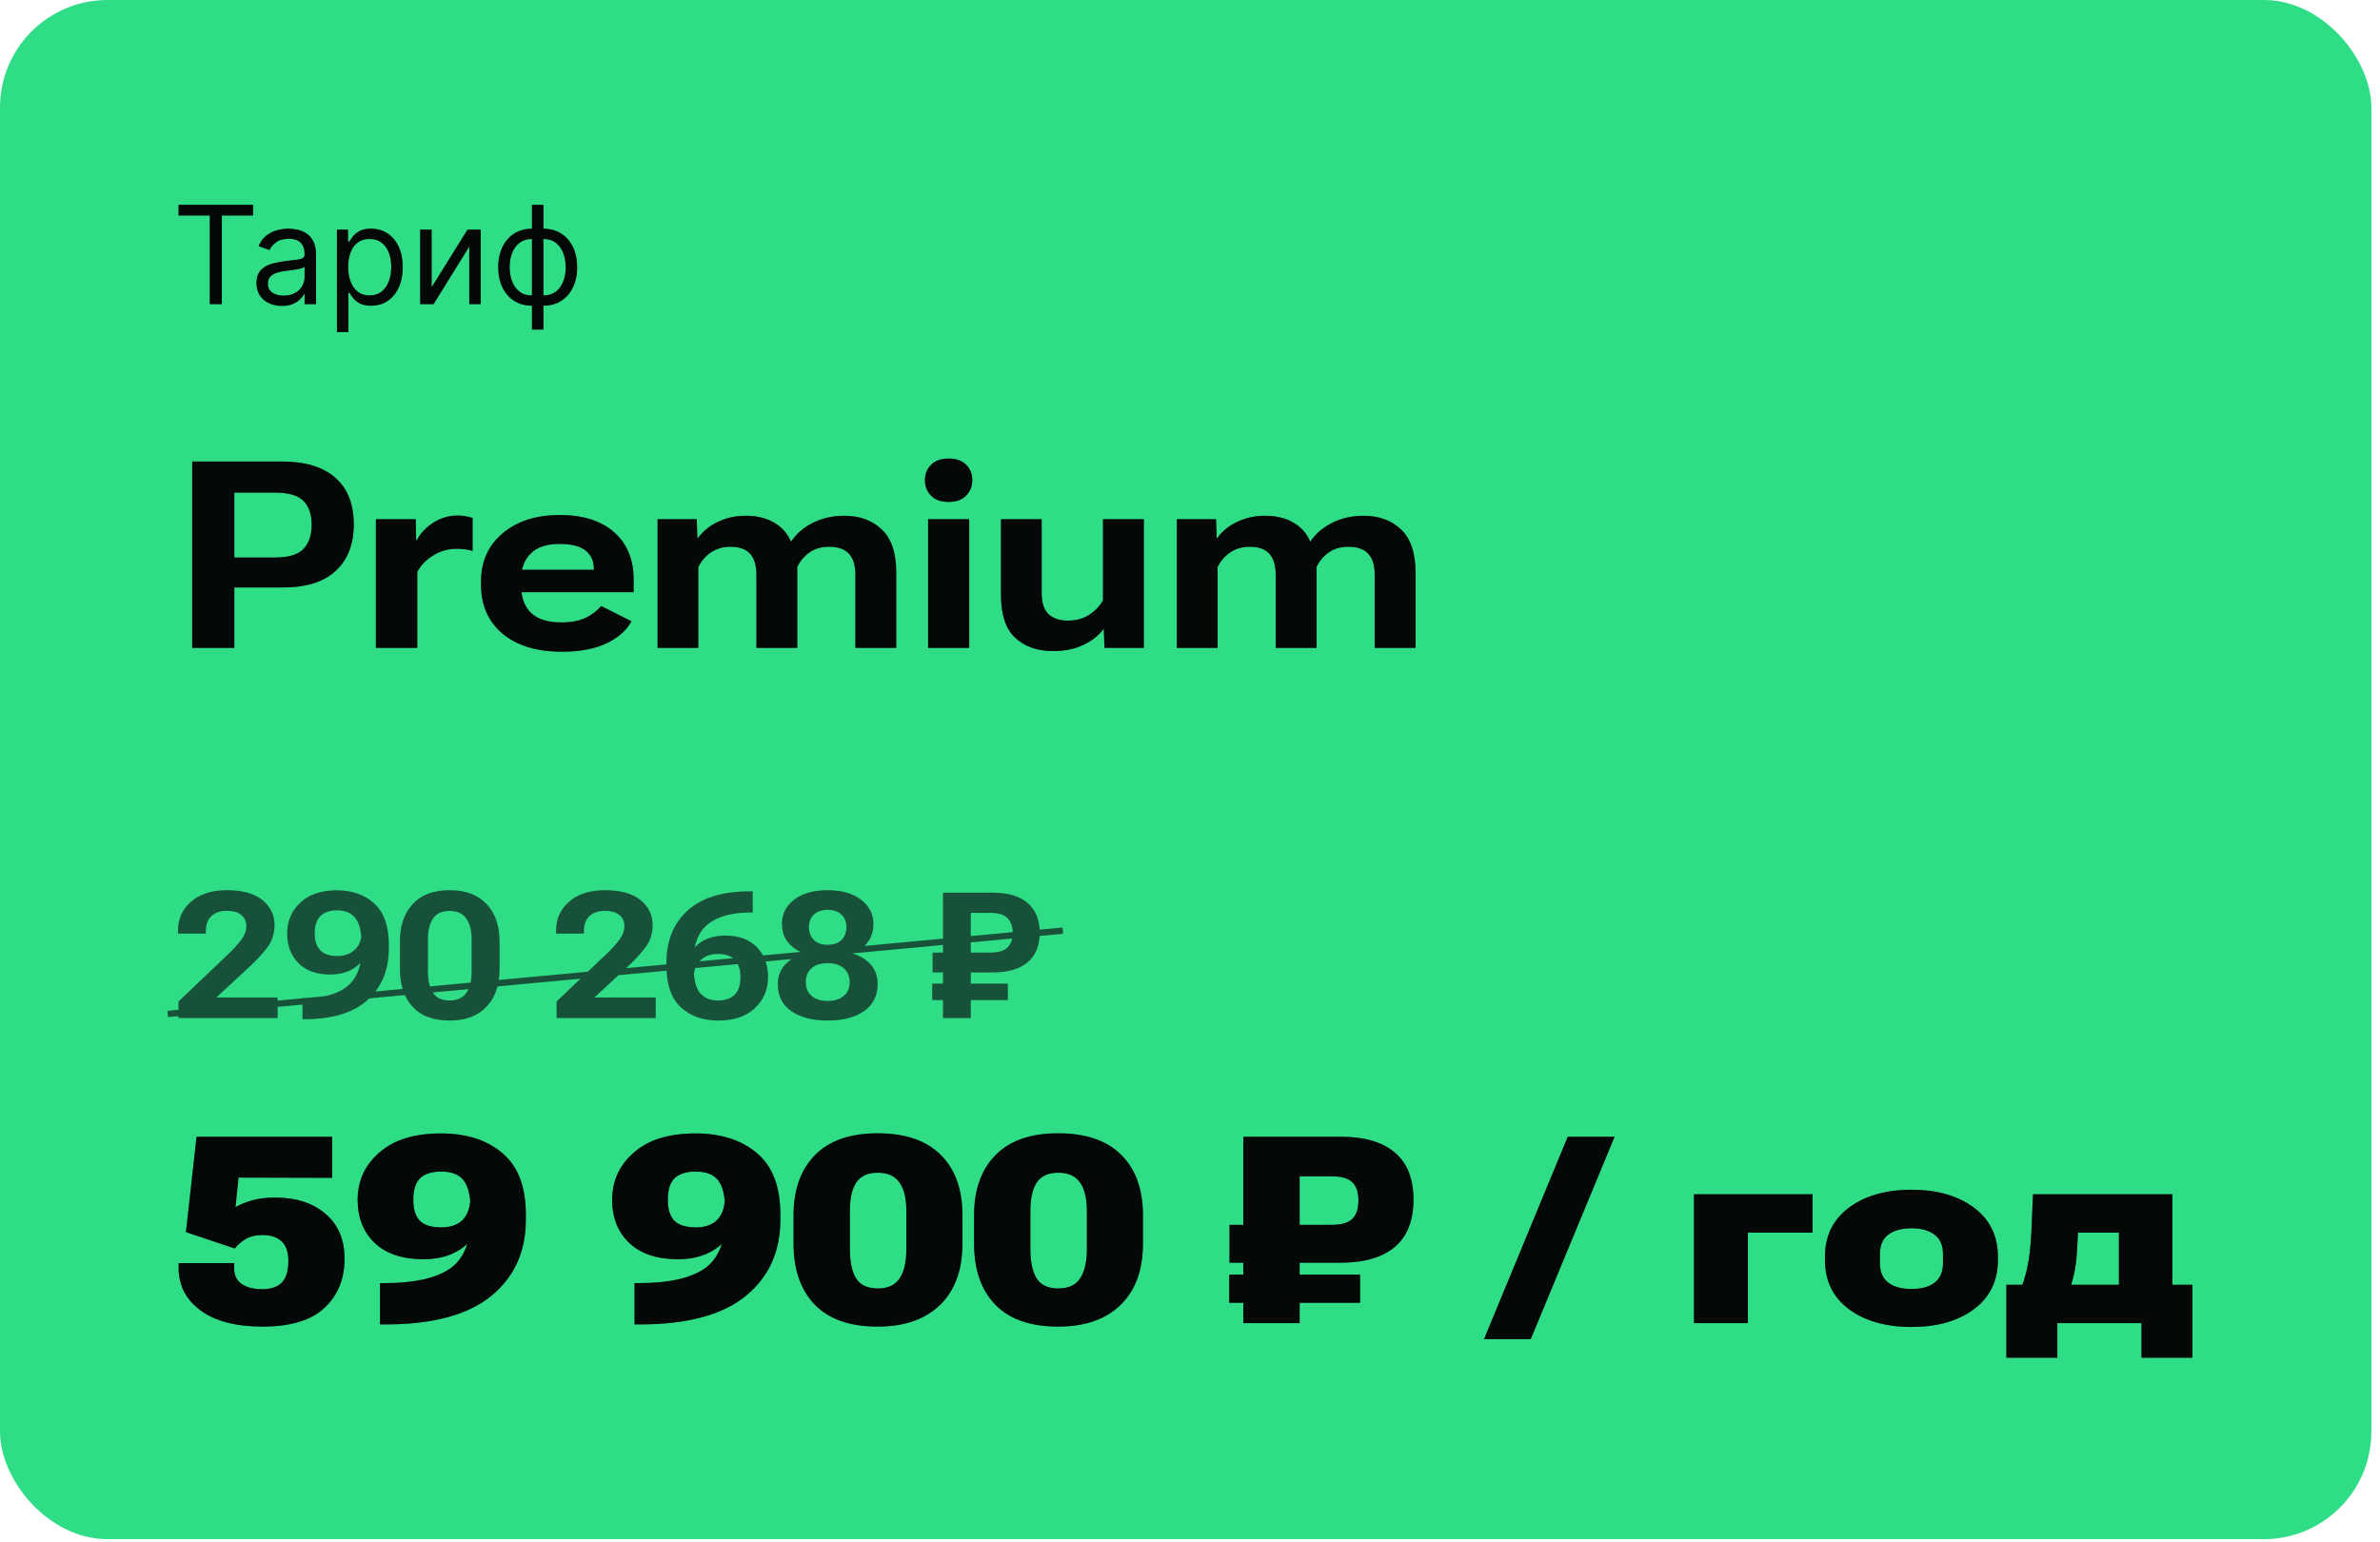
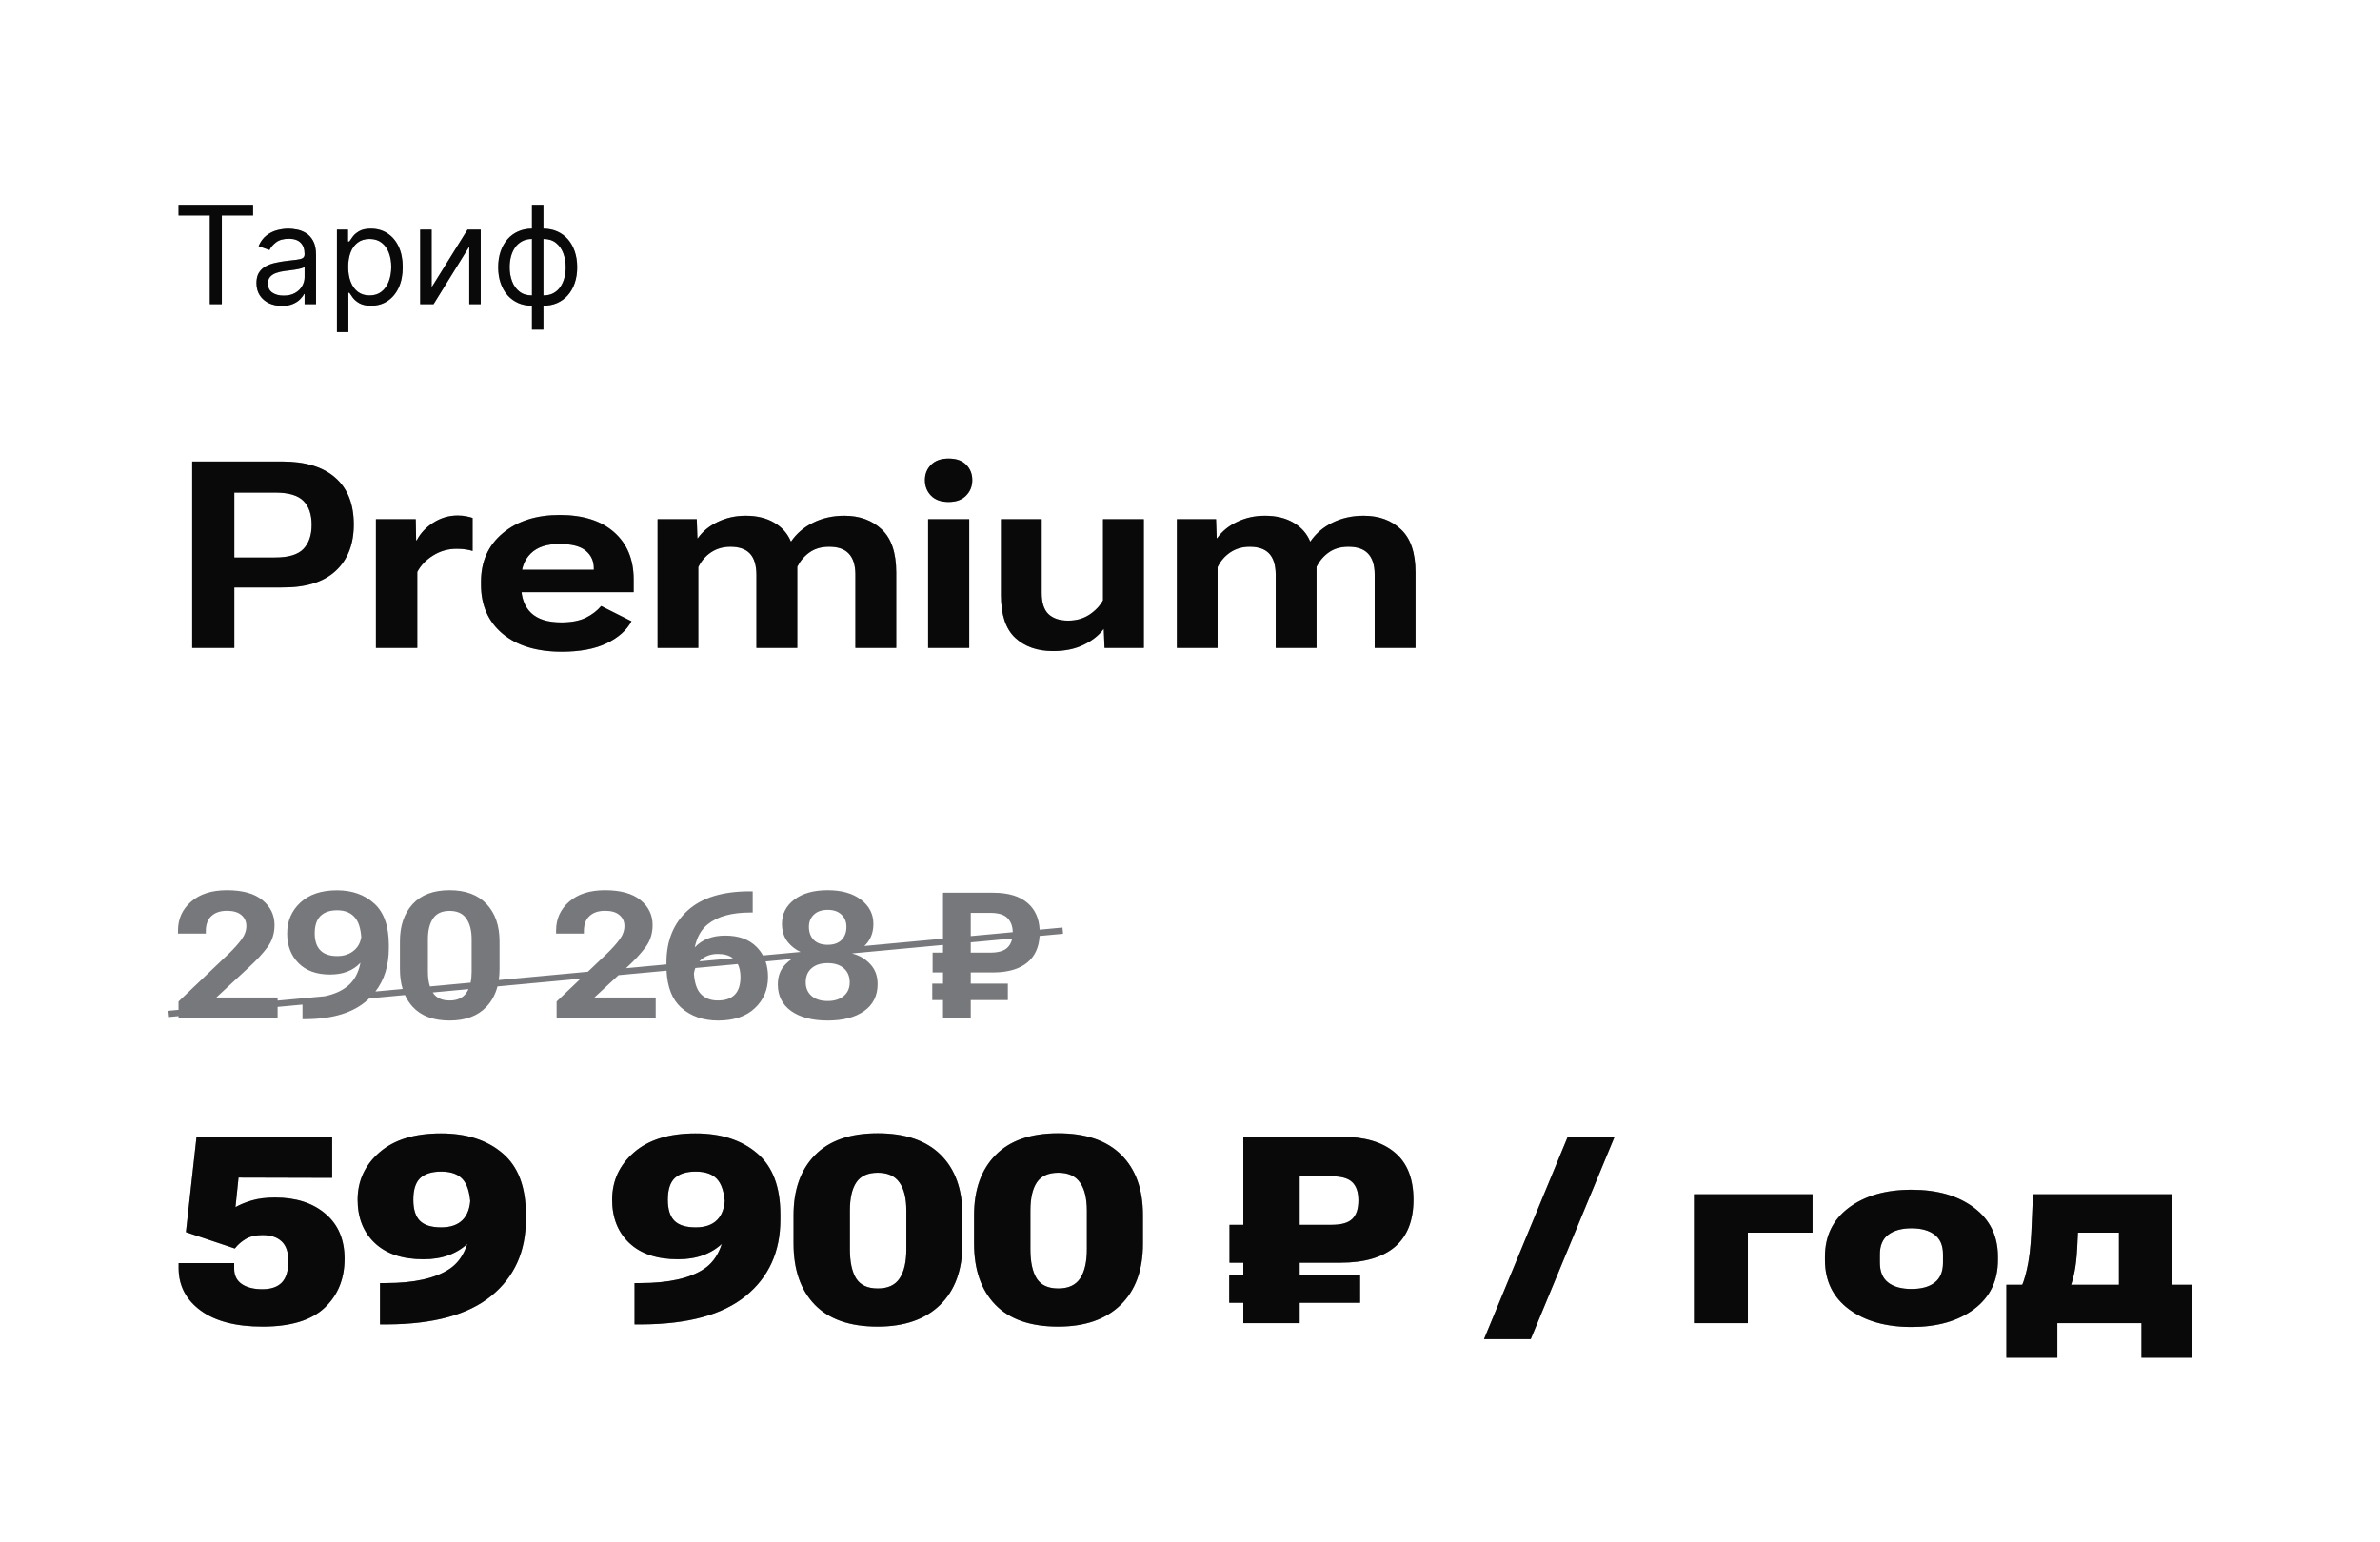
<svg xmlns="http://www.w3.org/2000/svg" width="270" height="175" viewBox="0 0 270 175" fill="none">
-   <rect width="269.021" height="174.637" rx="12.194" fill="#2FDD86" />
  <path d="M20.258 24.45V23.239H28.711V24.45H25.167V34.51H23.802V24.45H20.258ZM31.979 34.708C31.443 34.708 30.957 34.608 30.521 34.406C30.084 34.2 29.737 33.905 29.48 33.52C29.224 33.131 29.095 32.661 29.095 32.111C29.095 31.627 29.191 31.234 29.381 30.933C29.572 30.628 29.827 30.39 30.146 30.218C30.466 30.045 30.818 29.917 31.203 29.832C31.592 29.744 31.983 29.675 32.375 29.623C32.889 29.557 33.305 29.508 33.625 29.475C33.947 29.438 34.182 29.377 34.329 29.293C34.479 29.209 34.555 29.062 34.555 28.853V28.809C34.555 28.266 34.406 27.844 34.109 27.543C33.815 27.242 33.37 27.092 32.772 27.092C32.151 27.092 31.665 27.227 31.313 27.499C30.961 27.77 30.713 28.06 30.57 28.369L29.337 27.928C29.558 27.415 29.851 27.015 30.218 26.729C30.589 26.439 30.992 26.237 31.429 26.123C31.869 26.006 32.302 25.947 32.727 25.947C32.999 25.947 33.311 25.98 33.663 26.046C34.019 26.108 34.362 26.239 34.692 26.437C35.026 26.635 35.303 26.934 35.523 27.334C35.743 27.734 35.853 28.269 35.853 28.941V34.51H34.555V33.365H34.489C34.401 33.549 34.254 33.745 34.048 33.954C33.843 34.163 33.57 34.342 33.228 34.488C32.887 34.635 32.471 34.708 31.979 34.708ZM32.177 33.542C32.691 33.542 33.124 33.441 33.476 33.239C33.832 33.037 34.1 32.777 34.279 32.458C34.463 32.138 34.555 31.803 34.555 31.45V30.262C34.5 30.328 34.379 30.388 34.191 30.443C34.008 30.495 33.795 30.541 33.553 30.581C33.315 30.617 33.082 30.651 32.854 30.68C32.63 30.706 32.449 30.728 32.309 30.746C31.972 30.79 31.656 30.861 31.363 30.961C31.073 31.056 30.838 31.201 30.658 31.395C30.482 31.586 30.394 31.847 30.394 32.177C30.394 32.628 30.561 32.969 30.895 33.2C31.232 33.428 31.66 33.542 32.177 33.542ZM38.224 37.68V26.057H39.479V27.4H39.633C39.728 27.253 39.86 27.066 40.029 26.838C40.202 26.607 40.447 26.402 40.767 26.222C41.09 26.039 41.526 25.947 42.076 25.947C42.788 25.947 43.416 26.125 43.959 26.481C44.502 26.837 44.925 27.341 45.23 27.994C45.534 28.647 45.687 29.418 45.687 30.306C45.687 31.201 45.534 31.977 45.23 32.634C44.925 33.287 44.503 33.793 43.964 34.153C43.425 34.508 42.803 34.686 42.098 34.686C41.555 34.686 41.121 34.596 40.794 34.417C40.468 34.233 40.216 34.026 40.04 33.795C39.864 33.56 39.728 33.365 39.633 33.212H39.523V37.68H38.224ZM39.501 30.284C39.501 30.922 39.594 31.485 39.782 31.973C39.969 32.458 40.242 32.837 40.602 33.112C40.961 33.384 41.401 33.52 41.922 33.52C42.465 33.52 42.918 33.377 43.282 33.09C43.649 32.8 43.924 32.412 44.107 31.924C44.294 31.432 44.388 30.885 44.388 30.284C44.388 29.689 44.296 29.154 44.113 28.677C43.933 28.196 43.66 27.816 43.293 27.538C42.929 27.255 42.473 27.114 41.922 27.114C41.394 27.114 40.95 27.248 40.59 27.515C40.231 27.78 39.959 28.15 39.776 28.627C39.593 29.1 39.501 29.653 39.501 30.284ZM48.967 32.595L53.039 26.057H54.536V34.51H53.237V27.972L49.187 34.51H47.668V26.057H48.967V32.595ZM60.349 37.394V23.239H61.648V37.394H60.349ZM60.349 34.686C59.777 34.686 59.256 34.584 58.786 34.378C58.316 34.169 57.913 33.874 57.575 33.492C57.238 33.107 56.977 32.646 56.794 32.111C56.61 31.575 56.519 30.981 56.519 30.328C56.519 29.667 56.61 29.069 56.794 28.534C56.977 27.994 57.238 27.532 57.575 27.147C57.913 26.762 58.316 26.466 58.786 26.261C59.256 26.052 59.777 25.947 60.349 25.947H60.745V34.686H60.349ZM60.349 33.52H60.569V27.114H60.349C59.916 27.114 59.54 27.202 59.221 27.378C58.902 27.55 58.638 27.787 58.428 28.088C58.223 28.385 58.069 28.726 57.966 29.111C57.867 29.497 57.818 29.902 57.818 30.328C57.818 30.893 57.907 31.417 58.087 31.902C58.267 32.386 58.544 32.777 58.918 33.074C59.292 33.371 59.769 33.52 60.349 33.52ZM61.648 34.686H61.252V25.947H61.648C62.22 25.947 62.741 26.052 63.211 26.261C63.68 26.466 64.084 26.762 64.422 27.147C64.759 27.532 65.02 27.994 65.203 28.534C65.386 29.069 65.478 29.667 65.478 30.328C65.478 30.981 65.386 31.575 65.203 32.111C65.02 32.646 64.759 33.107 64.422 33.492C64.084 33.874 63.68 34.169 63.211 34.378C62.741 34.584 62.22 34.686 61.648 34.686ZM61.648 33.52C62.084 33.52 62.461 33.435 62.776 33.267C63.095 33.094 63.358 32.859 63.563 32.562C63.772 32.261 63.926 31.92 64.025 31.538C64.128 31.153 64.179 30.75 64.179 30.328C64.179 29.763 64.09 29.236 63.91 28.748C63.73 28.26 63.453 27.866 63.079 27.565C62.705 27.264 62.227 27.114 61.648 27.114H61.428V33.52H61.648Z" fill="#3D3D3D" fill-opacity="0.6" style="mix-blend-mode:overlay" />
  <path d="M20.258 24.45V23.239H28.711V24.45H25.167V34.51H23.802V24.45H20.258ZM31.979 34.708C31.443 34.708 30.957 34.608 30.521 34.406C30.084 34.2 29.737 33.905 29.48 33.52C29.224 33.131 29.095 32.661 29.095 32.111C29.095 31.627 29.191 31.234 29.381 30.933C29.572 30.628 29.827 30.39 30.146 30.218C30.466 30.045 30.818 29.917 31.203 29.832C31.592 29.744 31.983 29.675 32.375 29.623C32.889 29.557 33.305 29.508 33.625 29.475C33.947 29.438 34.182 29.377 34.329 29.293C34.479 29.209 34.555 29.062 34.555 28.853V28.809C34.555 28.266 34.406 27.844 34.109 27.543C33.815 27.242 33.37 27.092 32.772 27.092C32.151 27.092 31.665 27.227 31.313 27.499C30.961 27.77 30.713 28.06 30.57 28.369L29.337 27.928C29.558 27.415 29.851 27.015 30.218 26.729C30.589 26.439 30.992 26.237 31.429 26.123C31.869 26.006 32.302 25.947 32.727 25.947C32.999 25.947 33.311 25.98 33.663 26.046C34.019 26.108 34.362 26.239 34.692 26.437C35.026 26.635 35.303 26.934 35.523 27.334C35.743 27.734 35.853 28.269 35.853 28.941V34.51H34.555V33.365H34.489C34.401 33.549 34.254 33.745 34.048 33.954C33.843 34.163 33.57 34.342 33.228 34.488C32.887 34.635 32.471 34.708 31.979 34.708ZM32.177 33.542C32.691 33.542 33.124 33.441 33.476 33.239C33.832 33.037 34.1 32.777 34.279 32.458C34.463 32.138 34.555 31.803 34.555 31.45V30.262C34.5 30.328 34.379 30.388 34.191 30.443C34.008 30.495 33.795 30.541 33.553 30.581C33.315 30.617 33.082 30.651 32.854 30.68C32.63 30.706 32.449 30.728 32.309 30.746C31.972 30.79 31.656 30.861 31.363 30.961C31.073 31.056 30.838 31.201 30.658 31.395C30.482 31.586 30.394 31.847 30.394 32.177C30.394 32.628 30.561 32.969 30.895 33.2C31.232 33.428 31.66 33.542 32.177 33.542ZM38.224 37.68V26.057H39.479V27.4H39.633C39.728 27.253 39.86 27.066 40.029 26.838C40.202 26.607 40.447 26.402 40.767 26.222C41.09 26.039 41.526 25.947 42.076 25.947C42.788 25.947 43.416 26.125 43.959 26.481C44.502 26.837 44.925 27.341 45.23 27.994C45.534 28.647 45.687 29.418 45.687 30.306C45.687 31.201 45.534 31.977 45.23 32.634C44.925 33.287 44.503 33.793 43.964 34.153C43.425 34.508 42.803 34.686 42.098 34.686C41.555 34.686 41.121 34.596 40.794 34.417C40.468 34.233 40.216 34.026 40.04 33.795C39.864 33.56 39.728 33.365 39.633 33.212H39.523V37.68H38.224ZM39.501 30.284C39.501 30.922 39.594 31.485 39.782 31.973C39.969 32.458 40.242 32.837 40.602 33.112C40.961 33.384 41.401 33.52 41.922 33.52C42.465 33.52 42.918 33.377 43.282 33.09C43.649 32.8 43.924 32.412 44.107 31.924C44.294 31.432 44.388 30.885 44.388 30.284C44.388 29.689 44.296 29.154 44.113 28.677C43.933 28.196 43.66 27.816 43.293 27.538C42.929 27.255 42.473 27.114 41.922 27.114C41.394 27.114 40.95 27.248 40.59 27.515C40.231 27.78 39.959 28.15 39.776 28.627C39.593 29.1 39.501 29.653 39.501 30.284ZM48.967 32.595L53.039 26.057H54.536V34.51H53.237V27.972L49.187 34.51H47.668V26.057H48.967V32.595ZM60.349 37.394V23.239H61.648V37.394H60.349ZM60.349 34.686C59.777 34.686 59.256 34.584 58.786 34.378C58.316 34.169 57.913 33.874 57.575 33.492C57.238 33.107 56.977 32.646 56.794 32.111C56.61 31.575 56.519 30.981 56.519 30.328C56.519 29.667 56.61 29.069 56.794 28.534C56.977 27.994 57.238 27.532 57.575 27.147C57.913 26.762 58.316 26.466 58.786 26.261C59.256 26.052 59.777 25.947 60.349 25.947H60.745V34.686H60.349ZM60.349 33.52H60.569V27.114H60.349C59.916 27.114 59.54 27.202 59.221 27.378C58.902 27.55 58.638 27.787 58.428 28.088C58.223 28.385 58.069 28.726 57.966 29.111C57.867 29.497 57.818 29.902 57.818 30.328C57.818 30.893 57.907 31.417 58.087 31.902C58.267 32.386 58.544 32.777 58.918 33.074C59.292 33.371 59.769 33.52 60.349 33.52ZM61.648 34.686H61.252V25.947H61.648C62.22 25.947 62.741 26.052 63.211 26.261C63.68 26.466 64.084 26.762 64.422 27.147C64.759 27.532 65.02 27.994 65.203 28.534C65.386 29.069 65.478 29.667 65.478 30.328C65.478 30.981 65.386 31.575 65.203 32.111C65.02 32.646 64.759 33.107 64.422 33.492C64.084 33.874 63.68 34.169 63.211 34.378C62.741 34.584 62.22 34.686 61.648 34.686ZM61.648 33.52C62.084 33.52 62.461 33.435 62.776 33.267C63.095 33.094 63.358 32.859 63.563 32.562C63.772 32.261 63.926 31.92 64.025 31.538C64.128 31.153 64.179 30.75 64.179 30.328C64.179 29.763 64.09 29.236 63.91 28.748C63.73 28.26 63.453 27.866 63.079 27.565C62.705 27.264 62.227 27.114 61.648 27.114H61.428V33.52H61.648Z" fill="black" fill-opacity="0.93" style="mix-blend-mode:luminosity" />
  <path d="M21.805 73.51V52.363H31.972C34.634 52.363 36.658 52.978 38.043 54.208C39.437 55.428 40.134 57.195 40.134 59.509C40.134 61.765 39.442 63.527 38.057 64.796C36.673 66.064 34.63 66.684 31.928 66.655H26.583V73.51H21.805ZM26.583 63.256H31.216C32.737 63.256 33.806 62.932 34.426 62.283C35.046 61.634 35.356 60.724 35.356 59.552C35.356 58.361 35.046 57.456 34.426 56.836C33.806 56.207 32.737 55.892 31.216 55.892H26.583V63.256ZM42.647 73.51V58.913H47.164L47.208 61.31H47.28C47.687 60.516 48.312 59.848 49.154 59.306C50.006 58.763 50.926 58.492 51.913 58.492C52.31 58.492 52.654 58.526 52.945 58.594C53.235 58.652 53.458 58.71 53.613 58.768V62.515C53.38 62.438 53.124 62.38 52.843 62.341C52.562 62.293 52.218 62.268 51.812 62.268C50.834 62.268 49.943 62.52 49.139 63.024C48.336 63.517 47.735 64.142 47.338 64.897V73.51H42.647ZM54.571 66.364V65.987C54.571 63.702 55.395 61.871 57.041 60.496C58.687 59.121 60.841 58.434 63.504 58.434C66.147 58.434 68.205 59.088 69.677 60.395C71.148 61.702 71.884 63.484 71.884 65.74V67.192H57.404V64.65H67.367V64.476C67.367 63.653 67.062 62.99 66.452 62.486C65.842 61.973 64.845 61.717 63.46 61.717C62.027 61.717 60.948 62.075 60.221 62.791C59.495 63.498 59.132 64.447 59.132 65.638V66.539C59.132 67.836 59.51 68.843 60.265 69.56C61.02 70.266 62.158 70.62 63.678 70.62C64.801 70.62 65.726 70.446 66.452 70.097C67.178 69.739 67.76 69.293 68.195 68.761L71.638 70.489C71.086 71.516 70.146 72.348 68.82 72.987C67.493 73.626 65.799 73.946 63.736 73.946C60.889 73.946 58.648 73.263 57.011 71.898C55.385 70.523 54.571 68.678 54.571 66.364ZM74.6 73.51V58.913H79.045L79.118 61.077H79.161C79.713 60.293 80.468 59.673 81.427 59.218C82.385 58.754 83.441 58.521 84.593 58.521C85.871 58.521 86.951 58.783 87.832 59.306C88.723 59.828 89.352 60.54 89.72 61.441H89.749C90.369 60.53 91.202 59.819 92.248 59.306C93.303 58.783 94.484 58.521 95.791 58.521C97.534 58.521 98.948 59.039 100.033 60.075C101.127 61.102 101.674 62.728 101.674 64.955V73.51H97.04V65.13C97.031 64.094 96.779 63.319 96.285 62.806C95.801 62.293 95.06 62.036 94.063 62.036C93.182 62.036 92.441 62.249 91.841 62.675C91.25 63.092 90.785 63.634 90.447 64.302V73.51H85.813V65.188C85.803 64.113 85.557 63.319 85.073 62.806C84.588 62.293 83.852 62.036 82.865 62.036C82.032 62.036 81.296 62.249 80.657 62.675C80.028 63.101 79.548 63.658 79.219 64.345V73.51H74.6ZM105.29 73.51V58.913H109.953V73.51H105.29ZM104.927 54.469C104.927 53.781 105.16 53.205 105.624 52.74C106.089 52.266 106.752 52.029 107.614 52.029C108.486 52.029 109.149 52.261 109.604 52.726C110.069 53.191 110.301 53.772 110.301 54.469C110.301 55.176 110.064 55.766 109.59 56.241C109.125 56.715 108.466 56.953 107.614 56.953C106.752 56.953 106.089 56.715 105.624 56.241C105.16 55.766 104.927 55.176 104.927 54.469ZM113.555 67.526V58.913H118.173V67.279C118.173 68.393 118.435 69.197 118.958 69.69C119.481 70.174 120.221 70.417 121.18 70.417C122.09 70.417 122.889 70.194 123.576 69.749C124.264 69.293 124.782 68.746 125.131 68.107V58.913H129.764V73.51H125.305L125.218 71.375H125.189C124.666 72.092 123.91 72.687 122.923 73.162C121.945 73.636 120.793 73.873 119.466 73.873C117.684 73.873 116.251 73.37 115.167 72.363C114.092 71.356 113.555 69.744 113.555 67.526ZM133.511 73.51V58.913H137.955L138.028 61.077H138.072C138.624 60.293 139.379 59.673 140.337 59.218C141.296 58.754 142.351 58.521 143.504 58.521C144.782 58.521 145.862 58.783 146.743 59.306C147.633 59.828 148.263 60.54 148.631 61.441H148.66C149.28 60.53 150.112 59.819 151.158 59.306C152.213 58.783 153.395 58.521 154.702 58.521C156.445 58.521 157.859 59.039 158.943 60.075C160.037 61.102 160.584 62.728 160.584 64.955V73.51H155.951V65.13C155.941 64.094 155.69 63.319 155.196 62.806C154.712 62.293 153.971 62.036 152.974 62.036C152.092 62.036 151.352 62.249 150.751 62.675C150.161 63.092 149.696 63.634 149.357 64.302V73.51H144.724V65.188C144.714 64.113 144.467 63.319 143.983 62.806C143.499 62.293 142.763 62.036 141.775 62.036C140.943 62.036 140.207 62.249 139.568 62.675C138.938 63.101 138.459 63.658 138.13 64.345V73.51H133.511Z" fill="#3D3D3D" fill-opacity="0.6" style="mix-blend-mode:overlay" />
  <path d="M21.805 73.51V52.363H31.972C34.634 52.363 36.658 52.978 38.043 54.208C39.437 55.428 40.134 57.195 40.134 59.509C40.134 61.765 39.442 63.527 38.057 64.796C36.673 66.064 34.63 66.684 31.928 66.655H26.583V73.51H21.805ZM26.583 63.256H31.216C32.737 63.256 33.806 62.932 34.426 62.283C35.046 61.634 35.356 60.724 35.356 59.552C35.356 58.361 35.046 57.456 34.426 56.836C33.806 56.207 32.737 55.892 31.216 55.892H26.583V63.256ZM42.647 73.51V58.913H47.164L47.208 61.31H47.28C47.687 60.516 48.312 59.848 49.154 59.306C50.006 58.763 50.926 58.492 51.913 58.492C52.31 58.492 52.654 58.526 52.945 58.594C53.235 58.652 53.458 58.71 53.613 58.768V62.515C53.38 62.438 53.124 62.38 52.843 62.341C52.562 62.293 52.218 62.268 51.812 62.268C50.834 62.268 49.943 62.52 49.139 63.024C48.336 63.517 47.735 64.142 47.338 64.897V73.51H42.647ZM54.571 66.364V65.987C54.571 63.702 55.395 61.871 57.041 60.496C58.687 59.121 60.841 58.434 63.504 58.434C66.147 58.434 68.205 59.088 69.677 60.395C71.148 61.702 71.884 63.484 71.884 65.74V67.192H57.404V64.65H67.367V64.476C67.367 63.653 67.062 62.99 66.452 62.486C65.842 61.973 64.845 61.717 63.46 61.717C62.027 61.717 60.948 62.075 60.221 62.791C59.495 63.498 59.132 64.447 59.132 65.638V66.539C59.132 67.836 59.51 68.843 60.265 69.56C61.02 70.266 62.158 70.62 63.678 70.62C64.801 70.62 65.726 70.446 66.452 70.097C67.178 69.739 67.76 69.293 68.195 68.761L71.638 70.489C71.086 71.516 70.146 72.348 68.82 72.987C67.493 73.626 65.799 73.946 63.736 73.946C60.889 73.946 58.648 73.263 57.011 71.898C55.385 70.523 54.571 68.678 54.571 66.364ZM74.6 73.51V58.913H79.045L79.118 61.077H79.161C79.713 60.293 80.468 59.673 81.427 59.218C82.385 58.754 83.441 58.521 84.593 58.521C85.871 58.521 86.951 58.783 87.832 59.306C88.723 59.828 89.352 60.54 89.72 61.441H89.749C90.369 60.53 91.202 59.819 92.248 59.306C93.303 58.783 94.484 58.521 95.791 58.521C97.534 58.521 98.948 59.039 100.033 60.075C101.127 61.102 101.674 62.728 101.674 64.955V73.51H97.04V65.13C97.031 64.094 96.779 63.319 96.285 62.806C95.801 62.293 95.06 62.036 94.063 62.036C93.182 62.036 92.441 62.249 91.841 62.675C91.25 63.092 90.785 63.634 90.447 64.302V73.51H85.813V65.188C85.803 64.113 85.557 63.319 85.073 62.806C84.588 62.293 83.852 62.036 82.865 62.036C82.032 62.036 81.296 62.249 80.657 62.675C80.028 63.101 79.548 63.658 79.219 64.345V73.51H74.6ZM105.29 73.51V58.913H109.953V73.51H105.29ZM104.927 54.469C104.927 53.781 105.16 53.205 105.624 52.74C106.089 52.266 106.752 52.029 107.614 52.029C108.486 52.029 109.149 52.261 109.604 52.726C110.069 53.191 110.301 53.772 110.301 54.469C110.301 55.176 110.064 55.766 109.59 56.241C109.125 56.715 108.466 56.953 107.614 56.953C106.752 56.953 106.089 56.715 105.624 56.241C105.16 55.766 104.927 55.176 104.927 54.469ZM113.555 67.526V58.913H118.173V67.279C118.173 68.393 118.435 69.197 118.958 69.69C119.481 70.174 120.221 70.417 121.18 70.417C122.09 70.417 122.889 70.194 123.576 69.749C124.264 69.293 124.782 68.746 125.131 68.107V58.913H129.764V73.51H125.305L125.218 71.375H125.189C124.666 72.092 123.91 72.687 122.923 73.162C121.945 73.636 120.793 73.873 119.466 73.873C117.684 73.873 116.251 73.37 115.167 72.363C114.092 71.356 113.555 69.744 113.555 67.526ZM133.511 73.51V58.913H137.955L138.028 61.077H138.072C138.624 60.293 139.379 59.673 140.337 59.218C141.296 58.754 142.351 58.521 143.504 58.521C144.782 58.521 145.862 58.783 146.743 59.306C147.633 59.828 148.263 60.54 148.631 61.441H148.66C149.28 60.53 150.112 59.819 151.158 59.306C152.213 58.783 153.395 58.521 154.702 58.521C156.445 58.521 157.859 59.039 158.943 60.075C160.037 61.102 160.584 62.728 160.584 64.955V73.51H155.951V65.13C155.941 64.094 155.69 63.319 155.196 62.806C154.712 62.293 153.971 62.036 152.974 62.036C152.092 62.036 151.352 62.249 150.751 62.675C150.161 63.092 149.696 63.634 149.357 64.302V73.51H144.724V65.188C144.714 64.113 144.467 63.319 143.983 62.806C143.499 62.293 142.763 62.036 141.775 62.036C140.943 62.036 140.207 62.249 139.568 62.675C138.938 63.101 138.459 63.658 138.13 64.345V73.51H133.511Z" fill="black" fill-opacity="0.93" style="mix-blend-mode:luminosity" />
-   <path fill-rule="evenodd" clip-rule="evenodd" d="M20.254 115.29V115.51H31.494V114.243L34.316 113.981V115.637H34.639C37.77 115.624 40.13 114.892 41.719 113.44C41.778 113.386 41.837 113.331 41.894 113.275L45.94 112.898C46.164 113.39 46.452 113.831 46.807 114.221C47.764 115.269 49.16 115.793 50.996 115.793C52.806 115.793 54.203 115.273 55.185 114.231C55.783 113.599 56.2 112.829 56.436 111.921L65.866 111.043L63.145 113.635V115.51H74.385V113.176H67.432L70.165 110.643L75.619 110.135C75.708 111.998 76.25 113.386 77.246 114.299C78.346 115.295 79.756 115.793 81.475 115.793C83.258 115.793 84.645 115.325 85.635 114.387C86.631 113.45 87.129 112.268 87.129 110.842C87.129 110.204 87.038 109.619 86.855 109.089L89.819 108.813C89.573 108.981 89.34 109.176 89.121 109.397C88.535 109.989 88.242 110.754 88.242 111.692C88.242 112.987 88.75 113.997 89.766 114.719C90.788 115.435 92.165 115.793 93.897 115.793C95.628 115.793 97.005 115.435 98.027 114.719C99.049 113.997 99.561 112.974 99.561 111.653C99.561 110.735 99.281 109.98 98.721 109.387C98.161 108.788 97.487 108.391 96.699 108.196V108.173L106.982 107.215V108.088H105.801V110.334H106.982V111.604H105.762V113.469H106.982V115.51H110.127V113.469H114.336V111.604H110.127V110.334H112.676C114.382 110.328 115.687 109.941 116.592 109.172C117.415 108.468 117.863 107.476 117.938 106.195L120.6 105.948L120.534 105.244L117.942 105.485C117.878 104.205 117.429 103.202 116.592 102.473C115.687 101.685 114.385 101.292 112.686 101.292H106.982V106.505L98.056 107.336C98.185 107.213 98.306 107.08 98.418 106.936C98.861 106.363 99.082 105.66 99.082 104.827C99.082 103.713 98.613 102.799 97.676 102.083C96.745 101.366 95.485 101.008 93.897 101.008C92.301 101.008 91.038 101.363 90.107 102.073C89.176 102.782 88.711 103.697 88.711 104.817C88.711 105.657 88.942 106.36 89.404 106.926C89.793 107.39 90.264 107.752 90.819 108.01L86.553 108.407C86.365 108.065 86.13 107.75 85.85 107.463C85.003 106.591 83.812 106.155 82.275 106.155C80.817 106.155 79.671 106.594 78.838 107.473C78.83 107.481 78.823 107.489 78.815 107.497C79.053 106.336 79.552 105.455 80.312 104.856C81.419 103.977 83.014 103.538 85.098 103.538H85.391V101.135H85.068C81.943 101.135 79.583 101.868 77.988 103.333C76.4 104.791 75.606 106.754 75.606 109.221V109.426L71.017 109.854L71.162 109.719C71.982 108.964 72.666 108.225 73.213 107.502C73.76 106.78 74.033 105.93 74.033 104.954C74.033 103.821 73.578 102.88 72.666 102.131C71.755 101.383 70.41 101.008 68.633 101.008C66.914 101.008 65.56 101.441 64.57 102.307C63.581 103.167 63.086 104.257 63.086 105.579V105.93H66.24V105.647C66.24 104.898 66.452 104.329 66.875 103.938C67.298 103.541 67.887 103.342 68.643 103.342C69.365 103.342 69.912 103.505 70.283 103.831C70.654 104.15 70.84 104.563 70.84 105.071C70.84 105.592 70.654 106.103 70.283 106.604C69.912 107.105 69.45 107.623 68.897 108.157L66.692 110.256L56.583 111.198C56.641 110.805 56.67 110.39 56.67 109.954V106.819C56.67 105.035 56.182 103.622 55.205 102.581C54.228 101.532 52.825 101.008 50.996 101.008C49.167 101.008 47.77 101.536 46.807 102.59C45.85 103.639 45.371 105.048 45.371 106.819V109.954C45.371 110.786 45.474 111.539 45.681 112.212L42.587 112.501C43.603 111.181 44.111 109.544 44.111 107.59V107.229C44.111 105.087 43.561 103.518 42.461 102.522C41.361 101.519 39.951 101.018 38.232 101.018C36.455 101.018 35.068 101.484 34.072 102.415C33.076 103.339 32.578 104.508 32.578 105.92C32.578 107.288 33.005 108.404 33.857 109.27C34.71 110.136 35.902 110.569 37.432 110.569C38.903 110.569 40.049 110.133 40.869 109.26C40.878 109.251 40.886 109.242 40.895 109.233C40.662 110.419 40.158 111.316 39.385 111.926C38.712 112.46 37.855 112.831 36.816 113.038L34.702 113.235C34.675 113.235 34.647 113.235 34.619 113.235H34.316V113.271L31.494 113.533V113.176H24.541L28.271 109.719C29.092 108.964 29.775 108.225 30.322 107.502C30.869 106.78 31.143 105.93 31.143 104.954C31.143 103.821 30.687 102.88 29.775 102.131C28.864 101.383 27.52 101.008 25.742 101.008C24.023 101.008 22.669 101.441 21.68 102.307C20.69 103.167 20.195 104.257 20.195 105.579V105.93H23.35V105.647C23.35 104.898 23.561 104.329 23.984 103.938C24.408 103.541 24.997 103.342 25.752 103.342C26.475 103.342 27.021 103.505 27.393 103.831C27.764 104.15 27.949 104.563 27.949 105.071C27.949 105.592 27.764 106.103 27.393 106.604C27.021 107.105 26.559 107.623 26.006 108.157L20.254 113.635V114.58L19 114.696L19.066 115.401L20.254 115.29ZM40.986 106.313C40.91 105.345 40.685 104.628 40.312 104.163C39.85 103.577 39.163 103.284 38.252 103.284C37.419 103.284 36.784 103.502 36.348 103.938C35.918 104.368 35.703 105.022 35.703 105.901C35.703 106.754 35.918 107.398 36.348 107.834C36.777 108.264 37.415 108.479 38.262 108.479C39.056 108.479 39.71 108.248 40.225 107.786C40.639 107.413 40.893 106.922 40.986 106.313ZM49.093 112.605C49.102 112.62 49.111 112.634 49.121 112.649C49.505 113.228 50.133 113.518 51.006 113.518C51.878 113.518 52.513 113.228 52.91 112.649C52.999 112.519 53.078 112.379 53.147 112.228L49.093 112.605ZM53.386 111.495L48.776 111.924C48.622 111.458 48.545 110.905 48.545 110.266V106.565C48.545 105.575 48.737 104.794 49.121 104.221C49.512 103.642 50.14 103.352 51.006 103.352C51.872 103.352 52.503 103.642 52.9 104.221C53.304 104.794 53.506 105.575 53.506 106.565V110.266C53.506 110.719 53.466 111.129 53.386 111.495ZM78.719 110.465C78.793 111.456 79.018 112.184 79.394 112.649C79.87 113.228 80.553 113.518 81.445 113.518C82.279 113.518 82.913 113.3 83.35 112.864C83.786 112.421 84.004 111.754 84.004 110.862C84.004 110.27 83.902 109.777 83.698 109.383L78.881 109.832C78.805 110.027 78.751 110.238 78.719 110.465ZM79.343 109.078L83.154 108.724C82.735 108.398 82.162 108.235 81.436 108.235C80.641 108.235 79.987 108.472 79.473 108.948C79.428 108.99 79.385 109.033 79.343 109.078ZM110.127 106.923V108.088H112.344C113.255 108.088 113.906 107.896 114.297 107.512C114.566 107.252 114.744 106.909 114.831 106.485L110.127 106.923ZM114.892 105.769L110.127 106.212V103.577H112.344C113.268 103.577 113.923 103.778 114.307 104.182C114.687 104.575 114.882 105.104 114.892 105.769ZM92.08 113.01C91.631 112.626 91.406 112.105 91.406 111.448C91.406 110.777 91.624 110.25 92.061 109.866C92.497 109.475 93.109 109.28 93.897 109.28C94.678 109.28 95.29 109.475 95.732 109.866C96.175 110.256 96.397 110.787 96.397 111.458C96.397 112.115 96.169 112.633 95.713 113.01C95.257 113.388 94.652 113.577 93.897 113.577C93.135 113.577 92.529 113.388 92.08 113.01ZM92.314 106.643C91.95 106.272 91.768 105.78 91.768 105.168C91.768 104.589 91.956 104.124 92.334 103.772C92.712 103.414 93.232 103.235 93.897 103.235C94.561 103.235 95.081 103.414 95.459 103.772C95.837 104.13 96.025 104.596 96.025 105.168C96.025 105.78 95.843 106.272 95.478 106.643C95.114 107.014 94.587 107.2 93.897 107.2C93.206 107.2 92.679 107.014 92.314 106.643Z" fill="#3D3D3D" fill-opacity="0.3" style="mix-blend-mode:overlay" />
  <path fill-rule="evenodd" clip-rule="evenodd" d="M20.254 115.29V115.51H31.494V114.243L34.316 113.981V115.637H34.639C37.77 115.624 40.13 114.892 41.719 113.44C41.778 113.386 41.837 113.331 41.894 113.275L45.94 112.898C46.164 113.39 46.452 113.831 46.807 114.221C47.764 115.269 49.16 115.793 50.996 115.793C52.806 115.793 54.203 115.273 55.185 114.231C55.783 113.599 56.2 112.829 56.436 111.921L65.866 111.043L63.145 113.635V115.51H74.385V113.176H67.432L70.165 110.643L75.619 110.135C75.708 111.998 76.25 113.386 77.246 114.299C78.346 115.295 79.756 115.793 81.475 115.793C83.258 115.793 84.645 115.325 85.635 114.387C86.631 113.45 87.129 112.268 87.129 110.842C87.129 110.204 87.038 109.619 86.855 109.089L89.819 108.813C89.573 108.981 89.34 109.176 89.121 109.397C88.535 109.989 88.242 110.754 88.242 111.692C88.242 112.987 88.75 113.997 89.766 114.719C90.788 115.435 92.165 115.793 93.897 115.793C95.628 115.793 97.005 115.435 98.027 114.719C99.049 113.997 99.561 112.974 99.561 111.653C99.561 110.735 99.281 109.98 98.721 109.387C98.161 108.788 97.487 108.391 96.699 108.196V108.173L106.982 107.215V108.088H105.801V110.334H106.982V111.604H105.762V113.469H106.982V115.51H110.127V113.469H114.336V111.604H110.127V110.334H112.676C114.382 110.328 115.687 109.941 116.592 109.172C117.415 108.468 117.863 107.476 117.938 106.195L120.6 105.948L120.534 105.244L117.942 105.485C117.878 104.205 117.429 103.202 116.592 102.473C115.687 101.685 114.385 101.292 112.686 101.292H106.982V106.505L98.056 107.336C98.185 107.213 98.306 107.08 98.418 106.936C98.861 106.363 99.082 105.66 99.082 104.827C99.082 103.713 98.613 102.799 97.676 102.083C96.745 101.366 95.485 101.008 93.897 101.008C92.301 101.008 91.038 101.363 90.107 102.073C89.176 102.782 88.711 103.697 88.711 104.817C88.711 105.657 88.942 106.36 89.404 106.926C89.793 107.39 90.264 107.752 90.819 108.01L86.553 108.407C86.365 108.065 86.13 107.75 85.85 107.463C85.003 106.591 83.812 106.155 82.275 106.155C80.817 106.155 79.671 106.594 78.838 107.473C78.83 107.481 78.823 107.489 78.815 107.497C79.053 106.336 79.552 105.455 80.312 104.856C81.419 103.977 83.014 103.538 85.098 103.538H85.391V101.135H85.068C81.943 101.135 79.583 101.868 77.988 103.333C76.4 104.791 75.606 106.754 75.606 109.221V109.426L71.017 109.854L71.162 109.719C71.982 108.964 72.666 108.225 73.213 107.502C73.76 106.78 74.033 105.93 74.033 104.954C74.033 103.821 73.578 102.88 72.666 102.131C71.755 101.383 70.41 101.008 68.633 101.008C66.914 101.008 65.56 101.441 64.57 102.307C63.581 103.167 63.086 104.257 63.086 105.579V105.93H66.24V105.647C66.24 104.898 66.452 104.329 66.875 103.938C67.298 103.541 67.887 103.342 68.643 103.342C69.365 103.342 69.912 103.505 70.283 103.831C70.654 104.15 70.84 104.563 70.84 105.071C70.84 105.592 70.654 106.103 70.283 106.604C69.912 107.105 69.45 107.623 68.897 108.157L66.692 110.256L56.583 111.198C56.641 110.805 56.67 110.39 56.67 109.954V106.819C56.67 105.035 56.182 103.622 55.205 102.581C54.228 101.532 52.825 101.008 50.996 101.008C49.167 101.008 47.77 101.536 46.807 102.59C45.85 103.639 45.371 105.048 45.371 106.819V109.954C45.371 110.786 45.474 111.539 45.681 112.212L42.587 112.501C43.603 111.181 44.111 109.544 44.111 107.59V107.229C44.111 105.087 43.561 103.518 42.461 102.522C41.361 101.519 39.951 101.018 38.232 101.018C36.455 101.018 35.068 101.484 34.072 102.415C33.076 103.339 32.578 104.508 32.578 105.92C32.578 107.288 33.005 108.404 33.857 109.27C34.71 110.136 35.902 110.569 37.432 110.569C38.903 110.569 40.049 110.133 40.869 109.26C40.878 109.251 40.886 109.242 40.895 109.233C40.662 110.419 40.158 111.316 39.385 111.926C38.712 112.46 37.855 112.831 36.816 113.038L34.702 113.235C34.675 113.235 34.647 113.235 34.619 113.235H34.316V113.271L31.494 113.533V113.176H24.541L28.271 109.719C29.092 108.964 29.775 108.225 30.322 107.502C30.869 106.78 31.143 105.93 31.143 104.954C31.143 103.821 30.687 102.88 29.775 102.131C28.864 101.383 27.52 101.008 25.742 101.008C24.023 101.008 22.669 101.441 21.68 102.307C20.69 103.167 20.195 104.257 20.195 105.579V105.93H23.35V105.647C23.35 104.898 23.561 104.329 23.984 103.938C24.408 103.541 24.997 103.342 25.752 103.342C26.475 103.342 27.021 103.505 27.393 103.831C27.764 104.15 27.949 104.563 27.949 105.071C27.949 105.592 27.764 106.103 27.393 106.604C27.021 107.105 26.559 107.623 26.006 108.157L20.254 113.635V114.58L19 114.696L19.066 115.401L20.254 115.29ZM40.986 106.313C40.91 105.345 40.685 104.628 40.312 104.163C39.85 103.577 39.163 103.284 38.252 103.284C37.419 103.284 36.784 103.502 36.348 103.938C35.918 104.368 35.703 105.022 35.703 105.901C35.703 106.754 35.918 107.398 36.348 107.834C36.777 108.264 37.415 108.479 38.262 108.479C39.056 108.479 39.71 108.248 40.225 107.786C40.639 107.413 40.893 106.922 40.986 106.313ZM49.093 112.605C49.102 112.62 49.111 112.634 49.121 112.649C49.505 113.228 50.133 113.518 51.006 113.518C51.878 113.518 52.513 113.228 52.91 112.649C52.999 112.519 53.078 112.379 53.147 112.228L49.093 112.605ZM53.386 111.495L48.776 111.924C48.622 111.458 48.545 110.905 48.545 110.266V106.565C48.545 105.575 48.737 104.794 49.121 104.221C49.512 103.642 50.14 103.352 51.006 103.352C51.872 103.352 52.503 103.642 52.9 104.221C53.304 104.794 53.506 105.575 53.506 106.565V110.266C53.506 110.719 53.466 111.129 53.386 111.495ZM78.719 110.465C78.793 111.456 79.018 112.184 79.394 112.649C79.87 113.228 80.553 113.518 81.445 113.518C82.279 113.518 82.913 113.3 83.35 112.864C83.786 112.421 84.004 111.754 84.004 110.862C84.004 110.27 83.902 109.777 83.698 109.383L78.881 109.832C78.805 110.027 78.751 110.238 78.719 110.465ZM79.343 109.078L83.154 108.724C82.735 108.398 82.162 108.235 81.436 108.235C80.641 108.235 79.987 108.472 79.473 108.948C79.428 108.99 79.385 109.033 79.343 109.078ZM110.127 106.923V108.088H112.344C113.255 108.088 113.906 107.896 114.297 107.512C114.566 107.252 114.744 106.909 114.831 106.485L110.127 106.923ZM114.892 105.769L110.127 106.212V103.577H112.344C113.268 103.577 113.923 103.778 114.307 104.182C114.687 104.575 114.882 105.104 114.892 105.769ZM92.08 113.01C91.631 112.626 91.406 112.105 91.406 111.448C91.406 110.777 91.624 110.25 92.061 109.866C92.497 109.475 93.109 109.28 93.897 109.28C94.678 109.28 95.29 109.475 95.732 109.866C96.175 110.256 96.397 110.787 96.397 111.458C96.397 112.115 96.169 112.633 95.713 113.01C95.257 113.388 94.652 113.577 93.897 113.577C93.135 113.577 92.529 113.388 92.08 113.01ZM92.314 106.643C91.95 106.272 91.768 105.78 91.768 105.168C91.768 104.589 91.956 104.124 92.334 103.772C92.712 103.414 93.232 103.235 93.897 103.235C94.561 103.235 95.081 103.414 95.459 103.772C95.837 104.13 96.025 104.596 96.025 105.168C96.025 105.78 95.843 106.272 95.478 106.643C95.114 107.014 94.587 107.2 93.897 107.2C93.206 107.2 92.679 107.014 92.314 106.643Z" fill="black" fill-opacity="0.53" style="mix-blend-mode:luminosity" />
  <path fill-rule="evenodd" clip-rule="evenodd" d="M20.254 115.29V115.51H31.494V114.243L34.316 113.981V115.637H34.639C37.77 115.624 40.13 114.892 41.719 113.44C41.778 113.386 41.837 113.331 41.894 113.275L45.94 112.898C46.164 113.39 46.452 113.831 46.807 114.221C47.764 115.269 49.16 115.793 50.996 115.793C52.806 115.793 54.203 115.273 55.185 114.231C55.783 113.599 56.2 112.829 56.436 111.921L65.866 111.043L63.145 113.635V115.51H74.385V113.176H67.432L70.165 110.643L75.619 110.135C75.708 111.998 76.25 113.386 77.246 114.299C78.346 115.295 79.756 115.793 81.475 115.793C83.258 115.793 84.645 115.325 85.635 114.387C86.631 113.45 87.129 112.268 87.129 110.842C87.129 110.204 87.038 109.619 86.855 109.089L89.819 108.813C89.573 108.981 89.34 109.176 89.121 109.397C88.535 109.989 88.242 110.754 88.242 111.692C88.242 112.987 88.75 113.997 89.766 114.719C90.788 115.435 92.165 115.793 93.897 115.793C95.628 115.793 97.005 115.435 98.027 114.719C99.049 113.997 99.561 112.974 99.561 111.653C99.561 110.735 99.281 109.98 98.721 109.387C98.161 108.788 97.487 108.391 96.699 108.196V108.173L106.982 107.215V108.088H105.801V110.334H106.982V111.604H105.762V113.469H106.982V115.51H110.127V113.469H114.336V111.604H110.127V110.334H112.676C114.382 110.328 115.687 109.941 116.592 109.172C117.415 108.468 117.863 107.476 117.938 106.195L120.6 105.948L120.534 105.244L117.942 105.485C117.878 104.205 117.429 103.202 116.592 102.473C115.687 101.685 114.385 101.292 112.686 101.292H106.982V106.505L98.056 107.336C98.185 107.213 98.306 107.08 98.418 106.936C98.861 106.363 99.082 105.66 99.082 104.827C99.082 103.713 98.613 102.799 97.676 102.083C96.745 101.366 95.485 101.008 93.897 101.008C92.301 101.008 91.038 101.363 90.107 102.073C89.176 102.782 88.711 103.697 88.711 104.817C88.711 105.657 88.942 106.36 89.404 106.926C89.793 107.39 90.264 107.752 90.819 108.01L86.553 108.407C86.365 108.065 86.13 107.75 85.85 107.463C85.003 106.591 83.812 106.155 82.275 106.155C80.817 106.155 79.671 106.594 78.838 107.473C78.83 107.481 78.823 107.489 78.815 107.497C79.053 106.336 79.552 105.455 80.312 104.856C81.419 103.977 83.014 103.538 85.098 103.538H85.391V101.135H85.068C81.943 101.135 79.583 101.868 77.988 103.333C76.4 104.791 75.606 106.754 75.606 109.221V109.426L71.017 109.854L71.162 109.719C71.982 108.964 72.666 108.225 73.213 107.502C73.76 106.78 74.033 105.93 74.033 104.954C74.033 103.821 73.578 102.88 72.666 102.131C71.755 101.383 70.41 101.008 68.633 101.008C66.914 101.008 65.56 101.441 64.57 102.307C63.581 103.167 63.086 104.257 63.086 105.579V105.93H66.24V105.647C66.24 104.898 66.452 104.329 66.875 103.938C67.298 103.541 67.887 103.342 68.643 103.342C69.365 103.342 69.912 103.505 70.283 103.831C70.654 104.15 70.84 104.563 70.84 105.071C70.84 105.592 70.654 106.103 70.283 106.604C69.912 107.105 69.45 107.623 68.897 108.157L66.692 110.256L56.583 111.198C56.641 110.805 56.67 110.39 56.67 109.954V106.819C56.67 105.035 56.182 103.622 55.205 102.581C54.228 101.532 52.825 101.008 50.996 101.008C49.167 101.008 47.77 101.536 46.807 102.59C45.85 103.639 45.371 105.048 45.371 106.819V109.954C45.371 110.786 45.474 111.539 45.681 112.212L42.587 112.501C43.603 111.181 44.111 109.544 44.111 107.59V107.229C44.111 105.087 43.561 103.518 42.461 102.522C41.361 101.519 39.951 101.018 38.232 101.018C36.455 101.018 35.068 101.484 34.072 102.415C33.076 103.339 32.578 104.508 32.578 105.92C32.578 107.288 33.005 108.404 33.857 109.27C34.71 110.136 35.902 110.569 37.432 110.569C38.903 110.569 40.049 110.133 40.869 109.26C40.878 109.251 40.886 109.242 40.895 109.233C40.662 110.419 40.158 111.316 39.385 111.926C38.712 112.46 37.855 112.831 36.816 113.038L34.702 113.235C34.675 113.235 34.647 113.235 34.619 113.235H34.316V113.271L31.494 113.533V113.176H24.541L28.271 109.719C29.092 108.964 29.775 108.225 30.322 107.502C30.869 106.78 31.143 105.93 31.143 104.954C31.143 103.821 30.687 102.88 29.775 102.131C28.864 101.383 27.52 101.008 25.742 101.008C24.023 101.008 22.669 101.441 21.68 102.307C20.69 103.167 20.195 104.257 20.195 105.579V105.93H23.35V105.647C23.35 104.898 23.561 104.329 23.984 103.938C24.408 103.541 24.997 103.342 25.752 103.342C26.475 103.342 27.021 103.505 27.393 103.831C27.764 104.15 27.949 104.563 27.949 105.071C27.949 105.592 27.764 106.103 27.393 106.604C27.021 107.105 26.559 107.623 26.006 108.157L20.254 113.635V114.58L19 114.696L19.066 115.401L20.254 115.29ZM40.986 106.313C40.91 105.345 40.685 104.628 40.312 104.163C39.85 103.577 39.163 103.284 38.252 103.284C37.419 103.284 36.784 103.502 36.348 103.938C35.918 104.368 35.703 105.022 35.703 105.901C35.703 106.754 35.918 107.398 36.348 107.834C36.777 108.264 37.415 108.479 38.262 108.479C39.056 108.479 39.71 108.248 40.225 107.786C40.639 107.413 40.893 106.922 40.986 106.313ZM49.093 112.605C49.102 112.62 49.111 112.634 49.121 112.649C49.505 113.228 50.133 113.518 51.006 113.518C51.878 113.518 52.513 113.228 52.91 112.649C52.999 112.519 53.078 112.379 53.147 112.228L49.093 112.605ZM53.386 111.495L48.776 111.924C48.622 111.458 48.545 110.905 48.545 110.266V106.565C48.545 105.575 48.737 104.794 49.121 104.221C49.512 103.642 50.14 103.352 51.006 103.352C51.872 103.352 52.503 103.642 52.9 104.221C53.304 104.794 53.506 105.575 53.506 106.565V110.266C53.506 110.719 53.466 111.129 53.386 111.495ZM78.719 110.465C78.793 111.456 79.018 112.184 79.394 112.649C79.87 113.228 80.553 113.518 81.445 113.518C82.279 113.518 82.913 113.3 83.35 112.864C83.786 112.421 84.004 111.754 84.004 110.862C84.004 110.27 83.902 109.777 83.698 109.383L78.881 109.832C78.805 110.027 78.751 110.238 78.719 110.465ZM79.343 109.078L83.154 108.724C82.735 108.398 82.162 108.235 81.436 108.235C80.641 108.235 79.987 108.472 79.473 108.948C79.428 108.99 79.385 109.033 79.343 109.078ZM110.127 106.923V108.088H112.344C113.255 108.088 113.906 107.896 114.297 107.512C114.566 107.252 114.744 106.909 114.831 106.485L110.127 106.923ZM114.892 105.769L110.127 106.212V103.577H112.344C113.268 103.577 113.923 103.778 114.307 104.182C114.687 104.575 114.882 105.104 114.892 105.769ZM92.08 113.01C91.631 112.626 91.406 112.105 91.406 111.448C91.406 110.777 91.624 110.25 92.061 109.866C92.497 109.475 93.109 109.28 93.897 109.28C94.678 109.28 95.29 109.475 95.732 109.866C96.175 110.256 96.397 110.787 96.397 111.458C96.397 112.115 96.169 112.633 95.713 113.01C95.257 113.388 94.652 113.577 93.897 113.577C93.135 113.577 92.529 113.388 92.08 113.01ZM92.314 106.643C91.95 106.272 91.768 105.78 91.768 105.168C91.768 104.589 91.956 104.124 92.334 103.772C92.712 103.414 93.232 103.235 93.897 103.235C94.561 103.235 95.081 103.414 95.459 103.772C95.837 104.13 96.025 104.596 96.025 105.168C96.025 105.78 95.843 106.272 95.478 106.643C95.114 107.014 94.587 107.2 93.897 107.2C93.206 107.2 92.679 107.014 92.314 106.643Z" fill="#0069FF" fill-opacity="0.02" style="mix-blend-mode:overlay" />
  <path d="M20.265 143.939V143.315H26.569V143.954C26.569 144.719 26.859 145.3 27.44 145.697C28.021 146.084 28.796 146.278 29.764 146.278C30.742 146.278 31.478 146.026 31.972 145.522C32.465 145.009 32.712 144.196 32.712 143.082C32.712 142.056 32.456 141.31 31.943 140.846C31.439 140.371 30.718 140.134 29.778 140.134C29.023 140.134 28.394 140.279 27.89 140.57C27.396 140.86 26.98 141.223 26.641 141.659L21.093 139.8L22.298 128.979H37.68V133.642L27.062 133.613L26.714 136.968C27.198 136.687 27.808 136.435 28.544 136.212C29.29 135.99 30.175 135.878 31.202 135.878C33.584 135.878 35.491 136.493 36.924 137.723C38.367 138.943 39.089 140.642 39.089 142.821C39.089 145.116 38.328 146.975 36.808 148.398C35.298 149.812 32.959 150.519 29.793 150.519C26.772 150.519 24.433 149.914 22.778 148.703C21.122 147.493 20.284 145.905 20.265 143.939ZM40.57 136.111C40.58 133.961 41.408 132.175 43.054 130.751C44.7 129.318 47.024 128.602 50.025 128.602C52.93 128.602 55.259 129.352 57.011 130.853C58.774 132.344 59.655 134.653 59.655 137.781V138.391C59.655 142.022 58.343 144.908 55.719 147.047C53.105 149.178 49.154 150.253 43.867 150.272H43.112V145.581H43.751C46.995 145.581 49.42 145.038 51.028 143.954C52.635 142.86 53.438 140.85 53.438 137.926L53.395 137.389C53.395 135.772 53.133 134.624 52.611 133.947C52.097 133.269 51.245 132.93 50.054 132.93C48.999 132.93 48.205 133.177 47.672 133.671C47.15 134.164 46.888 134.983 46.888 136.125C46.888 137.21 47.135 138.004 47.629 138.507C48.132 139.011 48.941 139.262 50.054 139.262C51.11 139.262 51.918 138.982 52.48 138.42C53.041 137.858 53.337 137.026 53.366 135.922L55.065 136.111C55.065 138.144 54.421 139.781 53.133 141.02C51.855 142.259 50.161 142.879 48.05 142.879C45.658 142.879 43.814 142.264 42.516 141.034C41.219 139.805 40.57 138.163 40.57 136.111ZM69.444 136.111C69.454 133.961 70.282 132.175 71.928 130.751C73.574 129.318 75.898 128.602 78.9 128.602C81.805 128.602 84.133 129.352 85.886 130.853C87.648 132.344 88.529 134.653 88.529 137.781V138.391C88.529 142.022 87.217 144.908 84.593 147.047C81.979 149.178 78.028 150.253 72.741 150.272H71.986V145.581H72.625C75.869 145.581 78.294 145.038 79.902 143.954C81.509 142.86 82.313 140.85 82.313 137.926L82.269 137.389C82.269 135.772 82.008 134.624 81.485 133.947C80.972 133.269 80.12 132.93 78.929 132.93C77.873 132.93 77.079 133.177 76.547 133.671C76.024 134.164 75.762 134.983 75.762 136.125C75.762 137.21 76.009 138.004 76.503 138.507C77.007 139.011 77.815 139.262 78.929 139.262C79.984 139.262 80.793 138.982 81.354 138.42C81.916 137.858 82.211 137.026 82.24 135.922L83.94 136.111C83.94 138.144 83.296 139.781 82.008 141.02C80.73 142.259 79.035 142.879 76.924 142.879C74.533 142.879 72.688 142.264 71.391 141.034C70.093 139.805 69.444 138.163 69.444 136.111ZM90.025 141.107V137.883C90.025 134.987 90.834 132.717 92.451 131.071C94.068 129.415 96.44 128.587 99.568 128.587C102.695 128.587 105.077 129.4 106.714 131.027C108.36 132.654 109.183 134.939 109.183 137.883V141.107C109.183 144.099 108.336 146.418 106.641 148.064C104.956 149.701 102.598 150.519 99.568 150.519C96.421 150.519 94.044 149.691 92.436 148.035C90.829 146.37 90.025 144.06 90.025 141.107ZM96.416 141.746C96.416 143.189 96.653 144.293 97.128 145.058C97.612 145.813 98.43 146.191 99.582 146.191C100.725 146.191 101.548 145.813 102.051 145.058C102.565 144.293 102.821 143.189 102.821 141.746V137.374C102.821 135.961 102.56 134.891 102.037 134.164C101.524 133.429 100.705 133.061 99.582 133.061C98.449 133.061 97.636 133.429 97.142 134.164C96.658 134.891 96.416 135.956 96.416 137.36V141.746ZM110.505 141.107V137.883C110.505 134.987 111.313 132.717 112.93 131.071C114.547 129.415 116.919 128.587 120.047 128.587C123.175 128.587 125.557 129.4 127.193 131.027C128.839 132.654 129.662 134.939 129.662 137.883V141.107C129.662 144.099 128.815 146.418 127.12 148.064C125.436 149.701 123.078 150.519 120.047 150.519C116.9 150.519 114.523 149.691 112.916 148.035C111.308 146.37 110.505 144.06 110.505 141.107ZM116.895 141.746C116.895 143.189 117.132 144.293 117.607 145.058C118.091 145.813 118.909 146.191 120.062 146.191C121.204 146.191 122.027 145.813 122.531 145.058C123.044 144.293 123.3 143.189 123.3 141.746V137.374C123.3 135.961 123.039 134.891 122.516 134.164C122.003 133.429 121.185 133.061 120.062 133.061C118.929 133.061 118.115 133.429 117.621 134.164C117.137 134.891 116.895 135.956 116.895 137.36V141.746ZM152.073 143.271H139.481V138.972H151.056C152.17 138.972 152.954 138.749 153.409 138.304C153.874 137.858 154.106 137.156 154.106 136.198C154.106 135.268 153.874 134.581 153.409 134.135C152.954 133.69 152.17 133.467 151.056 133.467H147.44V150.127H141.049V128.979H152.146C154.799 128.979 156.827 129.575 158.231 130.766C159.645 131.947 160.352 133.734 160.352 136.125C160.352 138.498 159.645 140.284 158.231 141.485C156.818 142.676 154.765 143.271 152.073 143.271ZM154.295 144.622V147.817H139.451V144.622H154.295ZM168.355 151.942L177.854 128.979H183.17L173.656 151.942H168.355ZM192.175 135.501H205.624V139.858H198.289V150.127H192.175V135.501ZM207.033 142.966V142.589C207.033 140.236 207.938 138.381 209.749 137.026C211.569 135.67 213.937 134.992 216.851 134.992C219.776 134.992 222.138 135.67 223.939 137.026C225.75 138.381 226.655 140.236 226.655 142.589V142.966C226.655 145.329 225.75 147.188 223.939 148.543C222.138 149.889 219.776 150.562 216.851 150.562C213.937 150.562 211.569 149.889 209.749 148.543C207.938 147.188 207.033 145.329 207.033 142.966ZM213.264 142.313V143.271C213.264 144.288 213.579 145.038 214.208 145.522C214.837 146.007 215.719 146.249 216.851 146.249C217.984 146.249 218.861 146.007 219.48 145.522C220.11 145.038 220.424 144.288 220.424 143.271V142.313C220.424 141.306 220.105 140.565 219.466 140.09C218.836 139.606 217.965 139.364 216.851 139.364C215.738 139.364 214.862 139.606 214.223 140.09C213.584 140.565 213.264 141.306 213.264 142.313ZM242.937 154.048V150.127H233.395V154.048H227.614V145.769H248.718V154.048H242.937ZM235.733 139.858L235.646 141.63C235.588 142.753 235.476 143.697 235.312 144.462C235.147 145.217 234.968 145.818 234.774 146.263H229.168C229.439 145.847 229.696 145.106 229.938 144.041C230.19 142.976 230.359 141.572 230.446 139.829L230.635 135.501H246.452V149.88H240.381V139.858H235.733Z" fill="#3D3D3D" fill-opacity="0.6" style="mix-blend-mode:overlay" />
  <path d="M20.265 143.939V143.315H26.569V143.954C26.569 144.719 26.859 145.3 27.44 145.697C28.021 146.084 28.796 146.278 29.764 146.278C30.742 146.278 31.478 146.026 31.972 145.522C32.465 145.009 32.712 144.196 32.712 143.082C32.712 142.056 32.456 141.31 31.943 140.846C31.439 140.371 30.718 140.134 29.778 140.134C29.023 140.134 28.394 140.279 27.89 140.57C27.396 140.86 26.98 141.223 26.641 141.659L21.093 139.8L22.298 128.979H37.68V133.642L27.062 133.613L26.714 136.968C27.198 136.687 27.808 136.435 28.544 136.212C29.29 135.99 30.175 135.878 31.202 135.878C33.584 135.878 35.491 136.493 36.924 137.723C38.367 138.943 39.089 140.642 39.089 142.821C39.089 145.116 38.328 146.975 36.808 148.398C35.298 149.812 32.959 150.519 29.793 150.519C26.772 150.519 24.433 149.914 22.778 148.703C21.122 147.493 20.284 145.905 20.265 143.939ZM40.57 136.111C40.58 133.961 41.408 132.175 43.054 130.751C44.7 129.318 47.024 128.602 50.025 128.602C52.93 128.602 55.259 129.352 57.011 130.853C58.774 132.344 59.655 134.653 59.655 137.781V138.391C59.655 142.022 58.343 144.908 55.719 147.047C53.105 149.178 49.154 150.253 43.867 150.272H43.112V145.581H43.751C46.995 145.581 49.42 145.038 51.028 143.954C52.635 142.86 53.438 140.85 53.438 137.926L53.395 137.389C53.395 135.772 53.133 134.624 52.611 133.947C52.097 133.269 51.245 132.93 50.054 132.93C48.999 132.93 48.205 133.177 47.672 133.671C47.15 134.164 46.888 134.983 46.888 136.125C46.888 137.21 47.135 138.004 47.629 138.507C48.132 139.011 48.941 139.262 50.054 139.262C51.11 139.262 51.918 138.982 52.48 138.42C53.041 137.858 53.337 137.026 53.366 135.922L55.065 136.111C55.065 138.144 54.421 139.781 53.133 141.02C51.855 142.259 50.161 142.879 48.05 142.879C45.658 142.879 43.814 142.264 42.516 141.034C41.219 139.805 40.57 138.163 40.57 136.111ZM69.444 136.111C69.454 133.961 70.282 132.175 71.928 130.751C73.574 129.318 75.898 128.602 78.9 128.602C81.805 128.602 84.133 129.352 85.886 130.853C87.648 132.344 88.529 134.653 88.529 137.781V138.391C88.529 142.022 87.217 144.908 84.593 147.047C81.979 149.178 78.028 150.253 72.741 150.272H71.986V145.581H72.625C75.869 145.581 78.294 145.038 79.902 143.954C81.509 142.86 82.313 140.85 82.313 137.926L82.269 137.389C82.269 135.772 82.008 134.624 81.485 133.947C80.972 133.269 80.12 132.93 78.929 132.93C77.873 132.93 77.079 133.177 76.547 133.671C76.024 134.164 75.762 134.983 75.762 136.125C75.762 137.21 76.009 138.004 76.503 138.507C77.007 139.011 77.815 139.262 78.929 139.262C79.984 139.262 80.793 138.982 81.354 138.42C81.916 137.858 82.211 137.026 82.24 135.922L83.94 136.111C83.94 138.144 83.296 139.781 82.008 141.02C80.73 142.259 79.035 142.879 76.924 142.879C74.533 142.879 72.688 142.264 71.391 141.034C70.093 139.805 69.444 138.163 69.444 136.111ZM90.025 141.107V137.883C90.025 134.987 90.834 132.717 92.451 131.071C94.068 129.415 96.44 128.587 99.568 128.587C102.695 128.587 105.077 129.4 106.714 131.027C108.36 132.654 109.183 134.939 109.183 137.883V141.107C109.183 144.099 108.336 146.418 106.641 148.064C104.956 149.701 102.598 150.519 99.568 150.519C96.421 150.519 94.044 149.691 92.436 148.035C90.829 146.37 90.025 144.06 90.025 141.107ZM96.416 141.746C96.416 143.189 96.653 144.293 97.128 145.058C97.612 145.813 98.43 146.191 99.582 146.191C100.725 146.191 101.548 145.813 102.051 145.058C102.565 144.293 102.821 143.189 102.821 141.746V137.374C102.821 135.961 102.56 134.891 102.037 134.164C101.524 133.429 100.705 133.061 99.582 133.061C98.449 133.061 97.636 133.429 97.142 134.164C96.658 134.891 96.416 135.956 96.416 137.36V141.746ZM110.505 141.107V137.883C110.505 134.987 111.313 132.717 112.93 131.071C114.547 129.415 116.919 128.587 120.047 128.587C123.175 128.587 125.557 129.4 127.193 131.027C128.839 132.654 129.662 134.939 129.662 137.883V141.107C129.662 144.099 128.815 146.418 127.12 148.064C125.436 149.701 123.078 150.519 120.047 150.519C116.9 150.519 114.523 149.691 112.916 148.035C111.308 146.37 110.505 144.06 110.505 141.107ZM116.895 141.746C116.895 143.189 117.132 144.293 117.607 145.058C118.091 145.813 118.909 146.191 120.062 146.191C121.204 146.191 122.027 145.813 122.531 145.058C123.044 144.293 123.3 143.189 123.3 141.746V137.374C123.3 135.961 123.039 134.891 122.516 134.164C122.003 133.429 121.185 133.061 120.062 133.061C118.929 133.061 118.115 133.429 117.621 134.164C117.137 134.891 116.895 135.956 116.895 137.36V141.746ZM152.073 143.271H139.481V138.972H151.056C152.17 138.972 152.954 138.749 153.409 138.304C153.874 137.858 154.106 137.156 154.106 136.198C154.106 135.268 153.874 134.581 153.409 134.135C152.954 133.69 152.17 133.467 151.056 133.467H147.44V150.127H141.049V128.979H152.146C154.799 128.979 156.827 129.575 158.231 130.766C159.645 131.947 160.352 133.734 160.352 136.125C160.352 138.498 159.645 140.284 158.231 141.485C156.818 142.676 154.765 143.271 152.073 143.271ZM154.295 144.622V147.817H139.451V144.622H154.295ZM168.355 151.942L177.854 128.979H183.17L173.656 151.942H168.355ZM192.175 135.501H205.624V139.858H198.289V150.127H192.175V135.501ZM207.033 142.966V142.589C207.033 140.236 207.938 138.381 209.749 137.026C211.569 135.67 213.937 134.992 216.851 134.992C219.776 134.992 222.138 135.67 223.939 137.026C225.75 138.381 226.655 140.236 226.655 142.589V142.966C226.655 145.329 225.75 147.188 223.939 148.543C222.138 149.889 219.776 150.562 216.851 150.562C213.937 150.562 211.569 149.889 209.749 148.543C207.938 147.188 207.033 145.329 207.033 142.966ZM213.264 142.313V143.271C213.264 144.288 213.579 145.038 214.208 145.522C214.837 146.007 215.719 146.249 216.851 146.249C217.984 146.249 218.861 146.007 219.48 145.522C220.11 145.038 220.424 144.288 220.424 143.271V142.313C220.424 141.306 220.105 140.565 219.466 140.09C218.836 139.606 217.965 139.364 216.851 139.364C215.738 139.364 214.862 139.606 214.223 140.09C213.584 140.565 213.264 141.306 213.264 142.313ZM242.937 154.048V150.127H233.395V154.048H227.614V145.769H248.718V154.048H242.937ZM235.733 139.858L235.646 141.63C235.588 142.753 235.476 143.697 235.312 144.462C235.147 145.217 234.968 145.818 234.774 146.263H229.168C229.439 145.847 229.696 145.106 229.938 144.041C230.19 142.976 230.359 141.572 230.446 139.829L230.635 135.501H246.452V149.88H240.381V139.858H235.733Z" fill="black" fill-opacity="0.93" style="mix-blend-mode:luminosity" />
</svg>